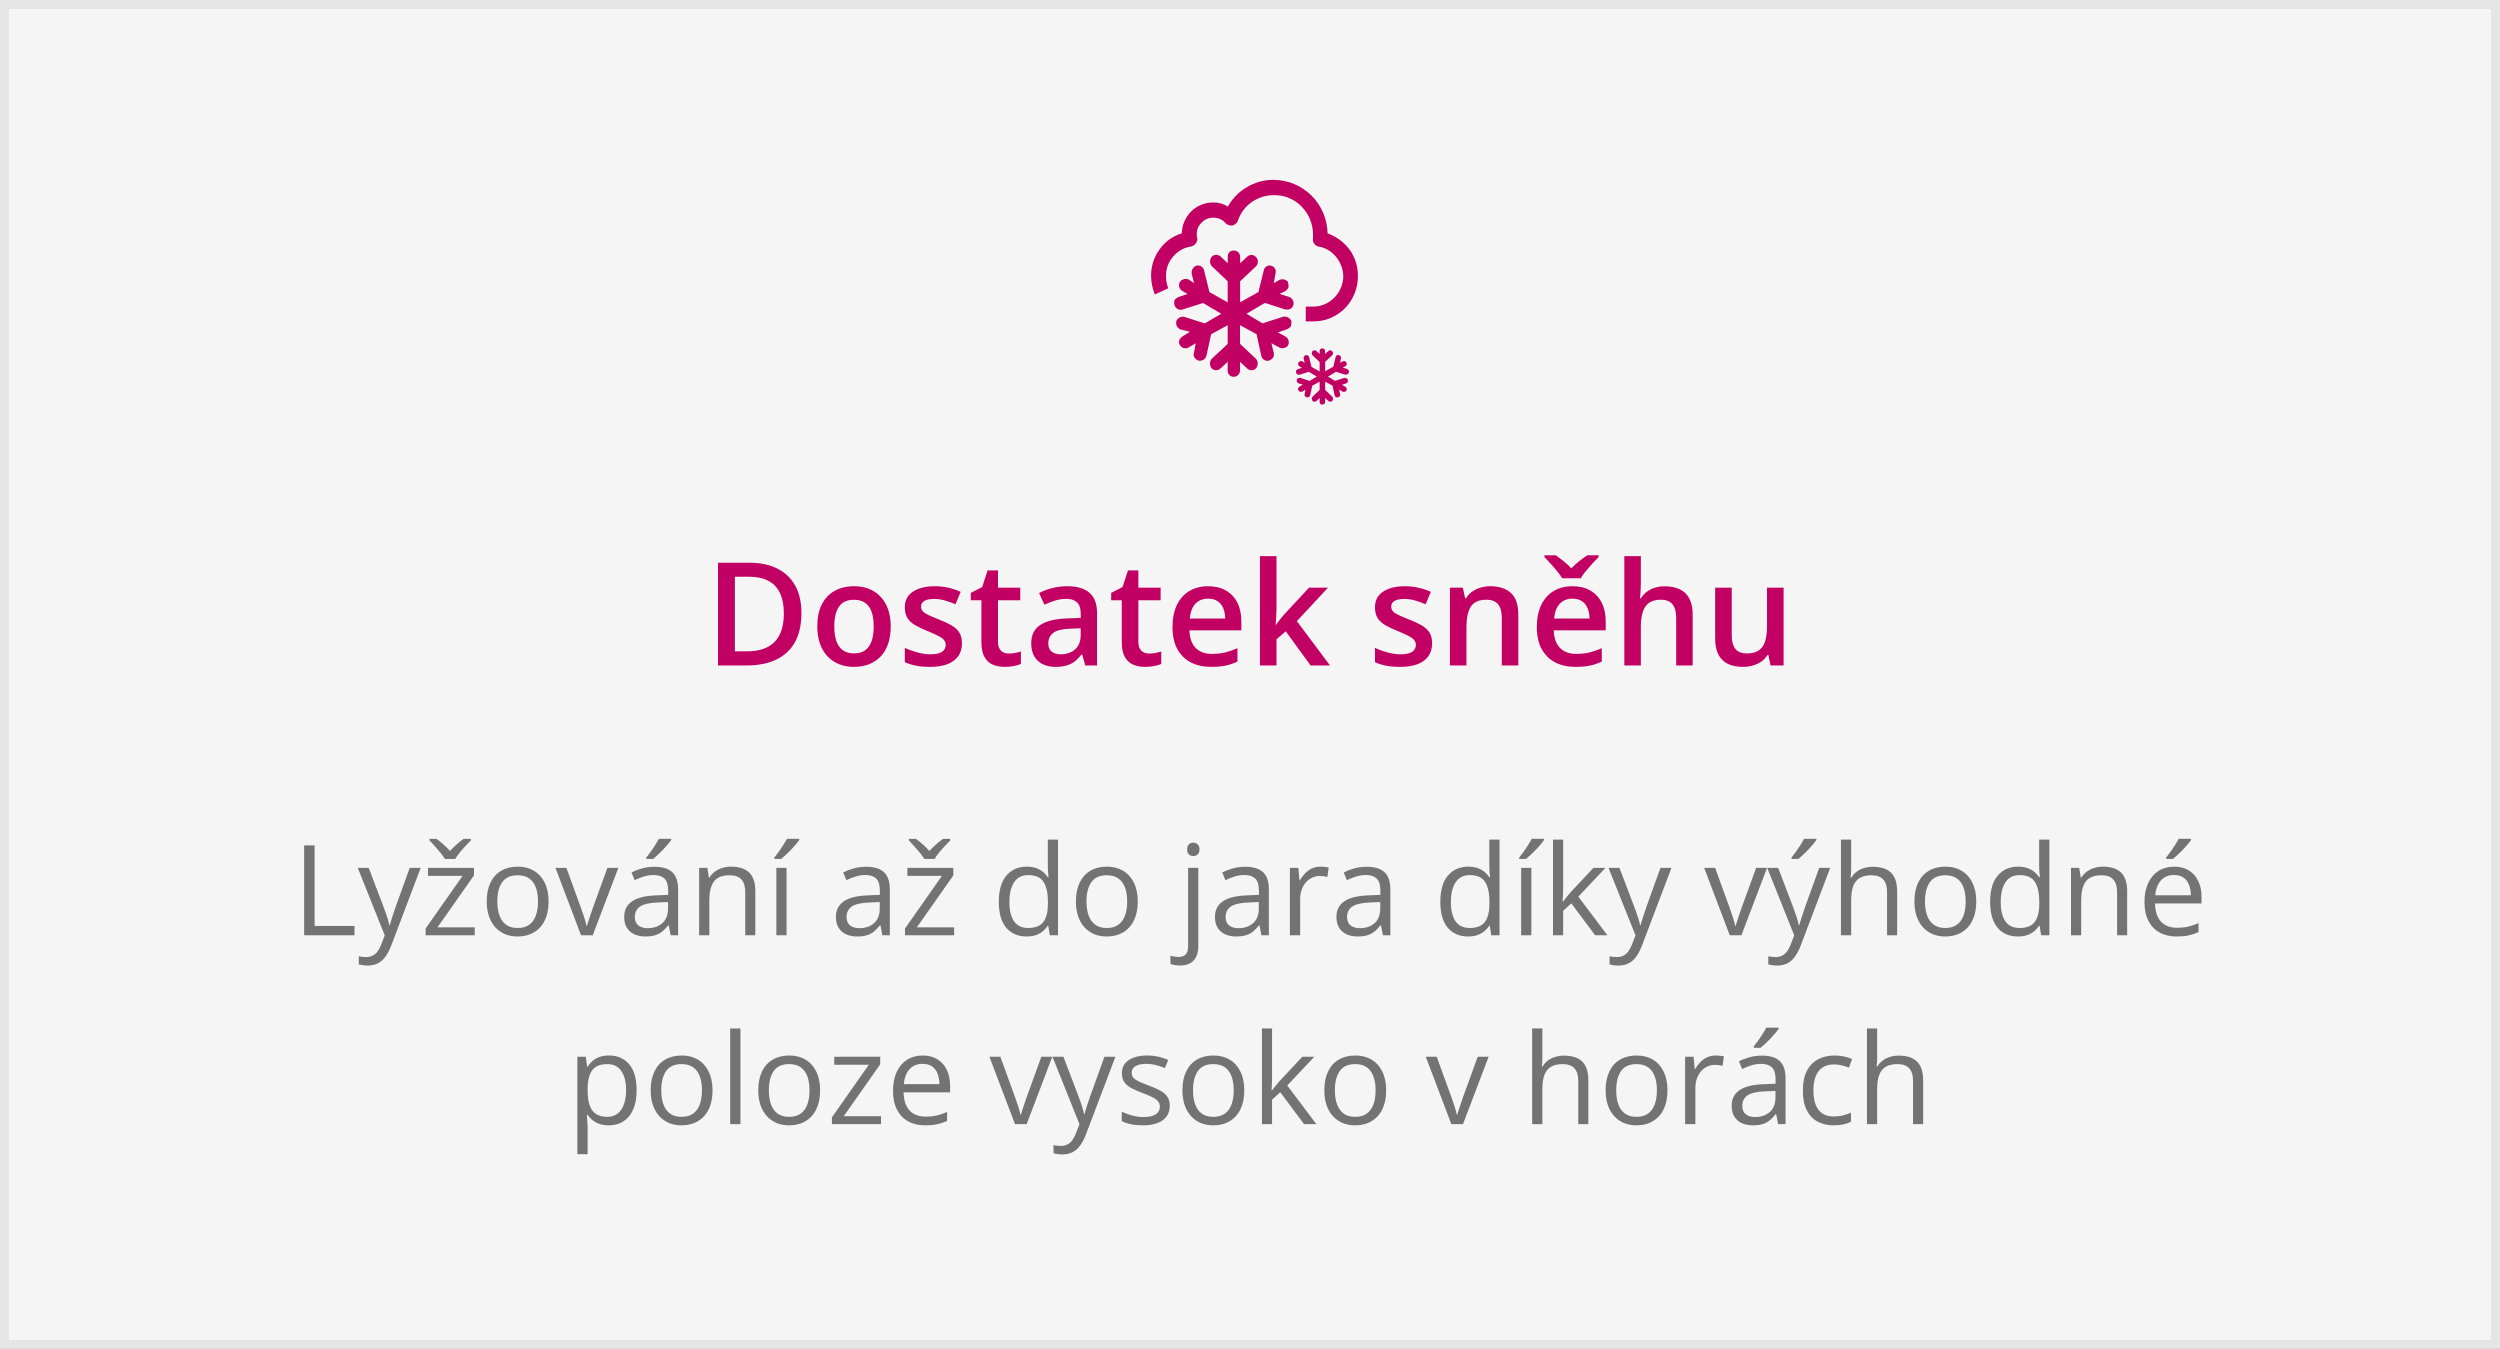
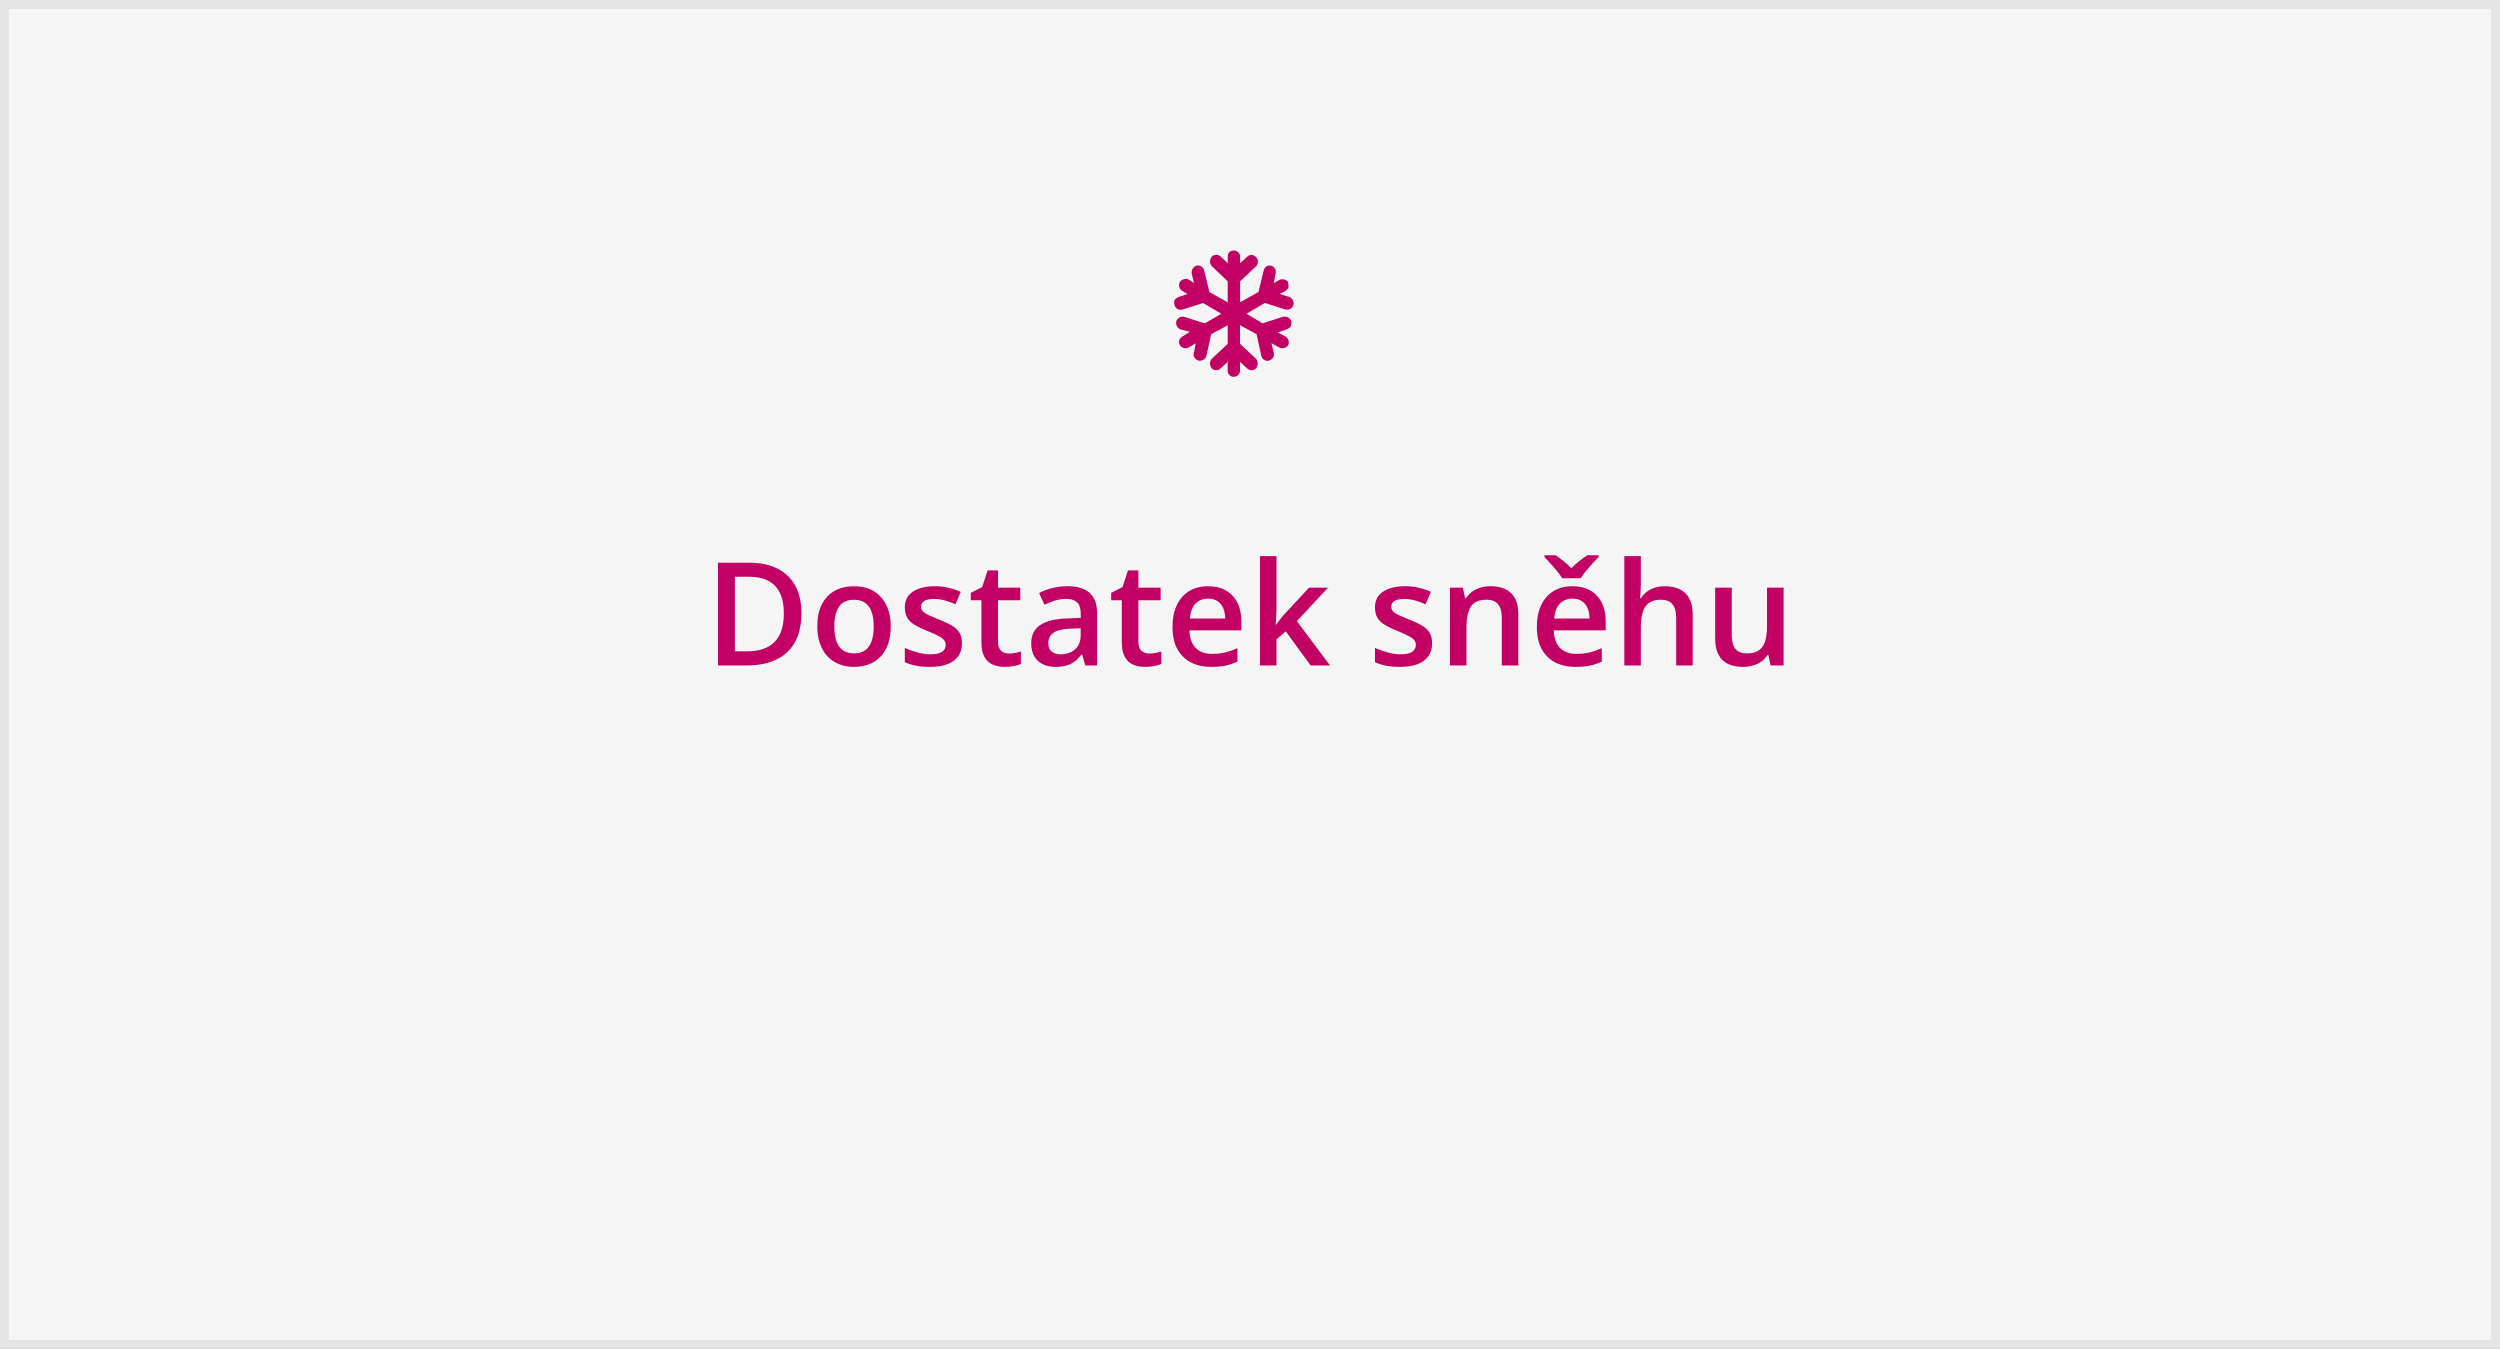
<svg xmlns="http://www.w3.org/2000/svg" width="278" height="150" viewBox="0 0 278 150" fill="none">
  <rect x="0" y="0" width="278" height="150" fill="#333333" stroke="none" />
  <rect x="0.5" y="0.5" width="277" height="149" fill="#F5F5F5" stroke="#E5E5E5" />
-   <path d="M33.822 104V94.006H34.984V102.961H39.421V104H33.822ZM39.783 96.508H41L42.654 100.855C42.75 101.111 42.839 101.357 42.921 101.594C43.003 101.826 43.076 102.049 43.14 102.264C43.203 102.478 43.254 102.685 43.29 102.886H43.338C43.402 102.658 43.493 102.359 43.611 101.99C43.73 101.617 43.857 101.236 43.994 100.849L45.56 96.508H46.783L43.523 105.101C43.349 105.561 43.147 105.962 42.914 106.304C42.686 106.646 42.408 106.908 42.08 107.09C41.752 107.277 41.355 107.37 40.891 107.37C40.676 107.37 40.487 107.356 40.323 107.329C40.159 107.306 40.018 107.279 39.899 107.247V106.338C40 106.361 40.12 106.381 40.262 106.399C40.408 106.418 40.558 106.427 40.713 106.427C40.995 106.427 41.239 106.372 41.444 106.263C41.654 106.158 41.834 106.003 41.984 105.798C42.135 105.593 42.265 105.349 42.374 105.066L42.784 104.014L39.783 96.508ZM52.792 104H47.33V103.248L51.438 97.397H47.59V96.508H52.703V97.349L48.649 103.118H52.792V104ZM49.47 95.517C49.351 95.307 49.19 95.077 48.984 94.826C48.779 94.576 48.565 94.329 48.342 94.088C48.123 93.842 47.929 93.63 47.761 93.452V93.281H48.54C48.786 93.45 49.039 93.653 49.299 93.89C49.563 94.122 49.809 94.366 50.037 94.621C50.283 94.366 50.536 94.122 50.796 93.89C51.056 93.653 51.309 93.45 51.555 93.281H52.361V93.452C52.184 93.63 51.981 93.842 51.753 94.088C51.525 94.329 51.309 94.576 51.103 94.826C50.898 95.077 50.739 95.307 50.625 95.517H49.47ZM61.002 100.24C61.002 100.855 60.922 101.405 60.763 101.888C60.603 102.371 60.373 102.779 60.072 103.111C59.772 103.444 59.407 103.699 58.978 103.877C58.555 104.05 58.074 104.137 57.536 104.137C57.035 104.137 56.575 104.05 56.155 103.877C55.741 103.699 55.38 103.444 55.075 103.111C54.774 102.779 54.54 102.371 54.371 101.888C54.207 101.405 54.125 100.855 54.125 100.24C54.125 99.42 54.264 98.723 54.542 98.148C54.82 97.57 55.217 97.13 55.731 96.829C56.251 96.524 56.868 96.371 57.584 96.371C58.268 96.371 58.865 96.524 59.375 96.829C59.89 97.134 60.289 97.576 60.571 98.155C60.858 98.73 61.002 99.424 61.002 100.24ZM55.301 100.24C55.301 100.842 55.38 101.364 55.54 101.806C55.7 102.248 55.946 102.59 56.278 102.831C56.611 103.073 57.039 103.193 57.563 103.193C58.083 103.193 58.509 103.073 58.842 102.831C59.179 102.59 59.427 102.248 59.587 101.806C59.746 101.364 59.826 100.842 59.826 100.24C59.826 99.643 59.746 99.128 59.587 98.695C59.427 98.258 59.181 97.921 58.849 97.684C58.516 97.447 58.085 97.328 57.557 97.328C56.777 97.328 56.205 97.586 55.841 98.101C55.481 98.616 55.301 99.329 55.301 100.24ZM64.611 104L61.768 96.508H62.984L64.632 101.04C64.746 101.35 64.862 101.692 64.981 102.065C65.099 102.439 65.181 102.74 65.227 102.968H65.274C65.329 102.74 65.42 102.439 65.548 102.065C65.675 101.687 65.792 101.345 65.897 101.04L67.544 96.508H68.761L65.91 104H64.611ZM72.767 96.385C73.66 96.385 74.323 96.585 74.756 96.986C75.189 97.387 75.405 98.028 75.405 98.907V104H74.578L74.359 102.893H74.305C74.095 103.166 73.876 103.396 73.648 103.583C73.421 103.765 73.156 103.904 72.856 104C72.559 104.091 72.195 104.137 71.762 104.137C71.306 104.137 70.9 104.057 70.545 103.897C70.194 103.738 69.916 103.496 69.711 103.173C69.51 102.849 69.41 102.439 69.41 101.942C69.41 101.195 69.706 100.621 70.299 100.22C70.891 99.819 71.794 99.6 73.006 99.564L74.298 99.509V99.051C74.298 98.404 74.159 97.95 73.881 97.69C73.603 97.431 73.211 97.301 72.705 97.301C72.313 97.301 71.939 97.358 71.584 97.472C71.228 97.586 70.891 97.72 70.572 97.875L70.224 97.014C70.561 96.841 70.948 96.692 71.386 96.569C71.823 96.446 72.284 96.385 72.767 96.385ZM74.284 100.309L73.143 100.356C72.208 100.393 71.55 100.546 71.167 100.814C70.784 101.083 70.593 101.464 70.593 101.956C70.593 102.384 70.723 102.701 70.982 102.906C71.242 103.111 71.586 103.214 72.015 103.214C72.68 103.214 73.225 103.029 73.648 102.66C74.072 102.291 74.284 101.737 74.284 100.999V100.309ZM74.64 93.274V93.411C74.549 93.543 74.423 93.703 74.264 93.89C74.109 94.072 73.936 94.266 73.744 94.471C73.553 94.671 73.359 94.863 73.163 95.045C72.972 95.227 72.794 95.384 72.63 95.517H71.871V95.353C72.017 95.179 72.176 94.972 72.35 94.731C72.523 94.484 72.691 94.234 72.856 93.978C73.019 93.719 73.156 93.484 73.266 93.274H74.64ZM81.291 96.371C82.18 96.371 82.852 96.59 83.308 97.027C83.763 97.46 83.991 98.158 83.991 99.119V104H82.87V99.194C82.87 98.57 82.727 98.103 82.439 97.793C82.157 97.483 81.722 97.328 81.134 97.328C80.304 97.328 79.721 97.563 79.384 98.032C79.046 98.502 78.878 99.183 78.878 100.076V104H77.743V96.508H78.659L78.83 97.588H78.892C79.051 97.324 79.254 97.103 79.5 96.925C79.746 96.743 80.022 96.606 80.327 96.515C80.632 96.419 80.954 96.371 81.291 96.371ZM87.464 104H86.329V96.508H87.464V104ZM88.879 93.274V93.411C88.788 93.543 88.662 93.703 88.503 93.89C88.348 94.072 88.175 94.266 87.983 94.471C87.792 94.671 87.598 94.863 87.402 95.045C87.211 95.227 87.033 95.384 86.869 95.517H86.11V95.353C86.256 95.179 86.416 94.972 86.589 94.731C86.762 94.484 86.931 94.234 87.095 93.978C87.259 93.719 87.395 93.484 87.505 93.274H88.879ZM96.31 96.385C97.203 96.385 97.866 96.585 98.299 96.986C98.732 97.387 98.948 98.028 98.948 98.907V104H98.121L97.902 102.893H97.848C97.638 103.166 97.419 103.396 97.191 103.583C96.963 103.765 96.699 103.904 96.398 104C96.102 104.091 95.738 104.137 95.305 104.137C94.849 104.137 94.443 104.057 94.088 103.897C93.737 103.738 93.459 103.496 93.254 103.173C93.053 102.849 92.953 102.439 92.953 101.942C92.953 101.195 93.249 100.621 93.842 100.22C94.434 99.819 95.337 99.6 96.549 99.564L97.841 99.509V99.051C97.841 98.404 97.702 97.95 97.424 97.69C97.146 97.431 96.754 97.301 96.248 97.301C95.856 97.301 95.482 97.358 95.127 97.472C94.772 97.586 94.434 97.72 94.115 97.875L93.767 97.014C94.104 96.841 94.491 96.692 94.929 96.569C95.366 96.446 95.826 96.385 96.31 96.385ZM97.827 100.309L96.686 100.356C95.751 100.393 95.093 100.546 94.71 100.814C94.327 101.083 94.136 101.464 94.136 101.956C94.136 102.384 94.266 102.701 94.525 102.906C94.785 103.111 95.129 103.214 95.558 103.214C96.223 103.214 96.768 103.029 97.191 102.66C97.615 102.291 97.827 101.737 97.827 100.999V100.309ZM106.099 104H100.637V103.248L104.745 97.397H100.896V96.508H106.01V97.349L101.956 103.118H106.099V104ZM102.776 95.517C102.658 95.307 102.496 95.077 102.291 94.826C102.086 94.576 101.872 94.329 101.648 94.088C101.43 93.842 101.236 93.63 101.067 93.452V93.281H101.847C102.093 93.45 102.346 93.653 102.605 93.89C102.87 94.122 103.116 94.366 103.344 94.621C103.59 94.366 103.843 94.122 104.103 93.89C104.362 93.653 104.615 93.45 104.861 93.281H105.668V93.452C105.49 93.63 105.287 93.842 105.06 94.088C104.832 94.329 104.615 94.576 104.41 94.826C104.205 95.077 104.046 95.307 103.932 95.517H102.776ZM114.151 104.137C113.203 104.137 112.451 103.813 111.896 103.166C111.344 102.519 111.068 101.557 111.068 100.281C111.068 98.992 111.351 98.019 111.916 97.362C112.481 96.701 113.233 96.371 114.172 96.371C114.568 96.371 114.915 96.424 115.211 96.528C115.507 96.633 115.762 96.774 115.977 96.952C116.191 97.125 116.371 97.324 116.517 97.547H116.599C116.58 97.406 116.562 97.212 116.544 96.966C116.526 96.72 116.517 96.519 116.517 96.364V93.363H117.651V104H116.735L116.564 102.934H116.517C116.375 103.157 116.195 103.36 115.977 103.542C115.762 103.724 115.505 103.87 115.204 103.979C114.908 104.084 114.557 104.137 114.151 104.137ZM114.329 103.193C115.131 103.193 115.699 102.965 116.031 102.51C116.364 102.054 116.53 101.377 116.53 100.479V100.274C116.53 99.322 116.371 98.591 116.052 98.08C115.737 97.57 115.163 97.314 114.329 97.314C113.632 97.314 113.11 97.583 112.764 98.121C112.417 98.654 112.244 99.383 112.244 100.309C112.244 101.229 112.415 101.94 112.757 102.441C113.103 102.943 113.627 103.193 114.329 103.193ZM126.518 100.24C126.518 100.855 126.438 101.405 126.278 101.888C126.119 102.371 125.889 102.779 125.588 103.111C125.287 103.444 124.923 103.699 124.494 103.877C124.07 104.05 123.59 104.137 123.052 104.137C122.55 104.137 122.09 104.05 121.671 103.877C121.256 103.699 120.896 103.444 120.591 103.111C120.29 102.779 120.055 102.371 119.887 101.888C119.723 101.405 119.641 100.855 119.641 100.24C119.641 99.42 119.78 98.723 120.058 98.148C120.336 97.57 120.732 97.13 121.247 96.829C121.767 96.524 122.384 96.371 123.1 96.371C123.783 96.371 124.38 96.524 124.891 96.829C125.406 97.134 125.804 97.576 126.087 98.155C126.374 98.73 126.518 99.424 126.518 100.24ZM120.816 100.24C120.816 100.842 120.896 101.364 121.056 101.806C121.215 102.248 121.461 102.59 121.794 102.831C122.127 103.073 122.555 103.193 123.079 103.193C123.599 103.193 124.025 103.073 124.357 102.831C124.695 102.59 124.943 102.248 125.103 101.806C125.262 101.364 125.342 100.842 125.342 100.24C125.342 99.643 125.262 99.128 125.103 98.695C124.943 98.258 124.697 97.921 124.364 97.684C124.032 97.447 123.601 97.328 123.072 97.328C122.293 97.328 121.721 97.586 121.356 98.101C120.996 98.616 120.816 99.329 120.816 100.24ZM131.214 107.363C130.981 107.363 130.779 107.345 130.605 107.309C130.432 107.277 130.282 107.238 130.154 107.192V106.27C130.296 106.315 130.439 106.349 130.585 106.372C130.731 106.399 130.895 106.413 131.077 106.413C131.387 106.413 131.638 106.326 131.829 106.153C132.021 105.98 132.116 105.666 132.116 105.21V96.508H133.251V105.183C133.251 105.638 133.178 106.028 133.032 106.352C132.886 106.68 132.663 106.93 132.362 107.104C132.062 107.277 131.679 107.363 131.214 107.363ZM132.014 94.45C132.014 94.195 132.077 94.008 132.205 93.89C132.337 93.767 132.501 93.705 132.697 93.705C132.884 93.705 133.044 93.767 133.176 93.89C133.312 94.008 133.381 94.195 133.381 94.45C133.381 94.701 133.312 94.888 133.176 95.011C133.044 95.134 132.884 95.195 132.697 95.195C132.501 95.195 132.337 95.134 132.205 95.011C132.077 94.888 132.014 94.701 132.014 94.45ZM138.46 96.385C139.353 96.385 140.016 96.585 140.449 96.986C140.882 97.387 141.099 98.028 141.099 98.907V104H140.271L140.053 102.893H139.998C139.788 103.166 139.57 103.396 139.342 103.583C139.114 103.765 138.85 103.904 138.549 104C138.253 104.091 137.888 104.137 137.455 104.137C136.999 104.137 136.594 104.057 136.238 103.897C135.887 103.738 135.609 103.496 135.404 103.173C135.204 102.849 135.104 102.439 135.104 101.942C135.104 101.195 135.4 100.621 135.992 100.22C136.585 99.819 137.487 99.6 138.699 99.564L139.991 99.509V99.051C139.991 98.404 139.852 97.95 139.574 97.69C139.296 97.431 138.904 97.301 138.398 97.301C138.007 97.301 137.633 97.358 137.277 97.472C136.922 97.586 136.585 97.72 136.266 97.875L135.917 97.014C136.254 96.841 136.642 96.692 137.079 96.569C137.517 96.446 137.977 96.385 138.46 96.385ZM139.978 100.309L138.836 100.356C137.902 100.393 137.243 100.546 136.86 100.814C136.478 101.083 136.286 101.464 136.286 101.956C136.286 102.384 136.416 102.701 136.676 102.906C136.936 103.111 137.28 103.214 137.708 103.214C138.373 103.214 138.918 103.029 139.342 102.66C139.766 102.291 139.978 101.737 139.978 100.999V100.309ZM146.841 96.371C146.991 96.371 147.148 96.38 147.312 96.398C147.477 96.412 147.622 96.433 147.75 96.46L147.606 97.513C147.483 97.481 147.347 97.456 147.196 97.438C147.046 97.419 146.905 97.41 146.772 97.41C146.472 97.41 146.187 97.472 145.918 97.595C145.654 97.713 145.421 97.886 145.221 98.114C145.02 98.338 144.863 98.609 144.749 98.928C144.635 99.242 144.578 99.593 144.578 99.981V104H143.437V96.508H144.38L144.503 97.889H144.551C144.706 97.611 144.893 97.358 145.111 97.13C145.33 96.897 145.583 96.713 145.87 96.576C146.162 96.439 146.485 96.371 146.841 96.371ZM151.968 96.385C152.861 96.385 153.524 96.585 153.957 96.986C154.39 97.387 154.606 98.028 154.606 98.907V104H153.779L153.561 102.893H153.506C153.296 103.166 153.077 103.396 152.85 103.583C152.622 103.765 152.357 103.904 152.057 104C151.76 104.091 151.396 104.137 150.963 104.137C150.507 104.137 150.102 104.057 149.746 103.897C149.395 103.738 149.117 103.496 148.912 103.173C148.712 102.849 148.611 102.439 148.611 101.942C148.611 101.195 148.908 100.621 149.5 100.22C150.092 99.819 150.995 99.6 152.207 99.564L153.499 99.509V99.051C153.499 98.404 153.36 97.95 153.082 97.69C152.804 97.431 152.412 97.301 151.906 97.301C151.514 97.301 151.141 97.358 150.785 97.472C150.43 97.586 150.092 97.72 149.773 97.875L149.425 97.014C149.762 96.841 150.149 96.692 150.587 96.569C151.024 96.446 151.485 96.385 151.968 96.385ZM153.485 100.309L152.344 100.356C151.41 100.393 150.751 100.546 150.368 100.814C149.985 101.083 149.794 101.464 149.794 101.956C149.794 102.384 149.924 102.701 150.184 102.906C150.443 103.111 150.787 103.214 151.216 103.214C151.881 103.214 152.426 103.029 152.85 102.66C153.273 102.291 153.485 101.737 153.485 100.999V100.309ZM163.247 104.137C162.299 104.137 161.547 103.813 160.991 103.166C160.44 102.519 160.164 101.557 160.164 100.281C160.164 98.992 160.447 98.019 161.012 97.362C161.577 96.701 162.329 96.371 163.268 96.371C163.664 96.371 164.01 96.424 164.307 96.528C164.603 96.633 164.858 96.774 165.072 96.952C165.286 97.125 165.466 97.324 165.612 97.547H165.694C165.676 97.406 165.658 97.212 165.64 96.966C165.621 96.72 165.612 96.519 165.612 96.364V93.363H166.747V104H165.831L165.66 102.934H165.612C165.471 103.157 165.291 103.36 165.072 103.542C164.858 103.724 164.601 103.87 164.3 103.979C164.004 104.084 163.653 104.137 163.247 104.137ZM163.425 103.193C164.227 103.193 164.794 102.965 165.127 102.51C165.46 102.054 165.626 101.377 165.626 100.479V100.274C165.626 99.322 165.466 98.591 165.147 98.08C164.833 97.57 164.259 97.314 163.425 97.314C162.728 97.314 162.206 97.583 161.859 98.121C161.513 98.654 161.34 99.383 161.34 100.309C161.34 101.229 161.511 101.94 161.853 102.441C162.199 102.943 162.723 103.193 163.425 103.193ZM170.288 104H169.153V96.508H170.288V104ZM171.703 93.274V93.411C171.612 93.543 171.487 93.703 171.327 93.89C171.172 94.072 170.999 94.266 170.808 94.471C170.616 94.671 170.423 94.863 170.227 95.045C170.035 95.227 169.857 95.384 169.693 95.517H168.935V95.353C169.08 95.179 169.24 94.972 169.413 94.731C169.586 94.484 169.755 94.234 169.919 93.978C170.083 93.719 170.22 93.484 170.329 93.274H171.703ZM173.822 93.363V98.887C173.822 99.069 173.815 99.292 173.802 99.557C173.788 99.816 173.777 100.047 173.768 100.247H173.815C173.911 100.129 174.05 99.953 174.232 99.721C174.419 99.488 174.576 99.301 174.704 99.16L177.192 96.508H178.525L175.511 99.707L178.744 104H177.377L174.731 100.452L173.822 101.286V104H172.694V93.363H173.822ZM178.867 96.508H180.084L181.738 100.855C181.834 101.111 181.923 101.357 182.005 101.594C182.087 101.826 182.16 102.049 182.224 102.264C182.287 102.478 182.338 102.685 182.374 102.886H182.422C182.486 102.658 182.577 102.359 182.695 101.99C182.814 101.617 182.941 101.236 183.078 100.849L184.644 96.508H185.867L182.606 105.101C182.433 105.561 182.23 105.962 181.998 106.304C181.77 106.646 181.492 106.908 181.164 107.09C180.836 107.277 180.439 107.37 179.975 107.37C179.76 107.37 179.571 107.356 179.407 107.329C179.243 107.306 179.102 107.279 178.983 107.247V106.338C179.084 106.361 179.204 106.381 179.346 106.399C179.492 106.418 179.642 106.427 179.797 106.427C180.079 106.427 180.323 106.372 180.528 106.263C180.738 106.158 180.918 106.003 181.068 105.798C181.219 105.593 181.349 105.349 181.458 105.066L181.868 104.014L178.867 96.508ZM192.348 104L189.504 96.508H190.721L192.368 101.04C192.482 101.35 192.598 101.692 192.717 102.065C192.835 102.439 192.917 102.74 192.963 102.968H193.011C193.065 102.74 193.157 102.439 193.284 102.065C193.412 101.687 193.528 101.345 193.633 101.04L195.28 96.508H196.497L193.646 104H192.348ZM196.518 96.508H197.734L199.389 100.855C199.484 101.111 199.573 101.357 199.655 101.594C199.737 101.826 199.81 102.049 199.874 102.264C199.938 102.478 199.988 102.685 200.024 102.886H200.072C200.136 102.658 200.227 102.359 200.346 101.99C200.464 101.617 200.592 101.236 200.729 100.849L202.294 96.508H203.518L200.257 105.101C200.084 105.561 199.881 105.962 199.648 106.304C199.421 106.646 199.143 106.908 198.814 107.09C198.486 107.277 198.09 107.37 197.625 107.37C197.411 107.37 197.222 107.356 197.058 107.329C196.894 107.306 196.752 107.279 196.634 107.247V106.338C196.734 106.361 196.855 106.381 196.996 106.399C197.142 106.418 197.292 106.427 197.447 106.427C197.73 106.427 197.974 106.372 198.179 106.263C198.388 106.158 198.568 106.003 198.719 105.798C198.869 105.593 198.999 105.349 199.108 105.066L199.519 104.014L196.518 96.508ZM201.986 93.274V93.411C201.895 93.543 201.77 93.703 201.61 93.89C201.455 94.072 201.282 94.266 201.091 94.471C200.899 94.671 200.706 94.863 200.51 95.045C200.318 95.227 200.141 95.384 199.977 95.517H199.218V95.353C199.364 95.179 199.523 94.972 199.696 94.731C199.869 94.484 200.038 94.234 200.202 93.978C200.366 93.719 200.503 93.484 200.612 93.274H201.986ZM205.849 93.363V96.542C205.849 96.724 205.844 96.909 205.835 97.096C205.826 97.278 205.81 97.447 205.787 97.602H205.862C206.017 97.337 206.213 97.116 206.45 96.939C206.692 96.756 206.965 96.62 207.271 96.528C207.576 96.433 207.899 96.385 208.241 96.385C208.843 96.385 209.344 96.481 209.745 96.672C210.151 96.863 210.454 97.159 210.654 97.561C210.859 97.962 210.962 98.481 210.962 99.119V104H209.841V99.194C209.841 98.57 209.697 98.103 209.41 97.793C209.128 97.483 208.692 97.328 208.104 97.328C207.549 97.328 207.104 97.435 206.771 97.649C206.443 97.859 206.206 98.169 206.061 98.579C205.919 98.989 205.849 99.491 205.849 100.083V104H204.714V93.363H205.849ZM219.76 100.24C219.76 100.855 219.68 101.405 219.521 101.888C219.361 102.371 219.131 102.779 218.83 103.111C218.529 103.444 218.165 103.699 217.736 103.877C217.312 104.05 216.832 104.137 216.294 104.137C215.793 104.137 215.332 104.05 214.913 103.877C214.498 103.699 214.138 103.444 213.833 103.111C213.532 102.779 213.298 102.371 213.129 101.888C212.965 101.405 212.883 100.855 212.883 100.24C212.883 99.42 213.022 98.723 213.3 98.148C213.578 97.57 213.974 97.13 214.489 96.829C215.009 96.524 215.626 96.371 216.342 96.371C217.025 96.371 217.622 96.524 218.133 96.829C218.648 97.134 219.047 97.576 219.329 98.155C219.616 98.73 219.76 99.424 219.76 100.24ZM214.059 100.24C214.059 100.842 214.138 101.364 214.298 101.806C214.457 102.248 214.703 102.59 215.036 102.831C215.369 103.073 215.797 103.193 216.321 103.193C216.841 103.193 217.267 103.073 217.6 102.831C217.937 102.59 218.185 102.248 218.345 101.806C218.504 101.364 218.584 100.842 218.584 100.24C218.584 99.643 218.504 99.128 218.345 98.695C218.185 98.258 217.939 97.921 217.606 97.684C217.274 97.447 216.843 97.328 216.314 97.328C215.535 97.328 214.963 97.586 214.599 98.101C214.239 98.616 214.059 99.329 214.059 100.24ZM224.388 104.137C223.44 104.137 222.688 103.813 222.132 103.166C221.58 102.519 221.305 101.557 221.305 100.281C221.305 98.992 221.587 98.019 222.152 97.362C222.717 96.701 223.469 96.371 224.408 96.371C224.805 96.371 225.151 96.424 225.447 96.528C225.743 96.633 225.999 96.774 226.213 96.952C226.427 97.125 226.607 97.324 226.753 97.547H226.835C226.817 97.406 226.799 97.212 226.78 96.966C226.762 96.72 226.753 96.519 226.753 96.364V93.363H227.888V104H226.972L226.801 102.934H226.753C226.612 103.157 226.432 103.36 226.213 103.542C225.999 103.724 225.741 103.87 225.44 103.979C225.144 104.084 224.793 104.137 224.388 104.137ZM224.565 103.193C225.368 103.193 225.935 102.965 226.268 102.51C226.6 102.054 226.767 101.377 226.767 100.479V100.274C226.767 99.322 226.607 98.591 226.288 98.08C225.974 97.57 225.399 97.314 224.565 97.314C223.868 97.314 223.346 97.583 223 98.121C222.654 98.654 222.48 99.383 222.48 100.309C222.48 101.229 222.651 101.94 222.993 102.441C223.34 102.943 223.864 103.193 224.565 103.193ZM233.842 96.371C234.73 96.371 235.403 96.59 235.858 97.027C236.314 97.46 236.542 98.158 236.542 99.119V104H235.421V99.194C235.421 98.57 235.277 98.103 234.99 97.793C234.708 97.483 234.272 97.328 233.685 97.328C232.855 97.328 232.272 97.563 231.935 98.032C231.597 98.502 231.429 99.183 231.429 100.076V104H230.294V96.508H231.21L231.381 97.588H231.442C231.602 97.324 231.805 97.103 232.051 96.925C232.297 96.743 232.573 96.606 232.878 96.515C233.183 96.419 233.505 96.371 233.842 96.371ZM241.765 96.371C242.403 96.371 242.95 96.512 243.405 96.795C243.861 97.078 244.21 97.474 244.451 97.984C244.693 98.49 244.813 99.083 244.813 99.762V100.466H239.639C239.652 101.345 239.871 102.015 240.295 102.476C240.719 102.936 241.316 103.166 242.086 103.166C242.56 103.166 242.979 103.123 243.344 103.036C243.708 102.95 244.087 102.822 244.479 102.653V103.651C244.1 103.82 243.724 103.943 243.351 104.021C242.981 104.098 242.544 104.137 242.038 104.137C241.318 104.137 240.689 103.991 240.151 103.699C239.618 103.403 239.203 102.97 238.907 102.4C238.611 101.831 238.463 101.133 238.463 100.309C238.463 99.502 238.597 98.805 238.866 98.217C239.14 97.624 239.522 97.169 240.015 96.85C240.511 96.531 241.095 96.371 241.765 96.371ZM241.751 97.301C241.145 97.301 240.662 97.499 240.302 97.895C239.942 98.292 239.728 98.846 239.659 99.557H243.624C243.619 99.11 243.549 98.718 243.412 98.381C243.28 98.039 243.077 97.775 242.804 97.588C242.53 97.397 242.179 97.301 241.751 97.301ZM243.645 93.274V93.411C243.553 93.543 243.428 93.703 243.269 93.89C243.114 94.072 242.94 94.266 242.749 94.471C242.558 94.671 242.364 94.863 242.168 95.045C241.977 95.227 241.799 95.384 241.635 95.517H240.876V95.353C241.022 95.179 241.181 94.972 241.354 94.731C241.528 94.484 241.696 94.234 241.86 93.978C242.024 93.719 242.161 93.484 242.271 93.274H243.645ZM67.722 117.371C68.656 117.371 69.401 117.692 69.957 118.335C70.513 118.978 70.791 119.944 70.791 121.233C70.791 122.086 70.663 122.801 70.408 123.38C70.153 123.959 69.793 124.396 69.328 124.692C68.868 124.989 68.323 125.137 67.694 125.137C67.298 125.137 66.949 125.084 66.648 124.979C66.348 124.875 66.09 124.733 65.876 124.556C65.662 124.378 65.484 124.184 65.343 123.975H65.261C65.274 124.152 65.29 124.367 65.309 124.617C65.331 124.868 65.343 125.087 65.343 125.273V128.35H64.201V117.508H65.138L65.288 118.615H65.343C65.489 118.387 65.666 118.18 65.876 117.993C66.086 117.802 66.341 117.651 66.642 117.542C66.947 117.428 67.307 117.371 67.722 117.371ZM67.523 118.328C67.004 118.328 66.585 118.428 66.266 118.629C65.951 118.829 65.721 119.13 65.575 119.531C65.429 119.928 65.352 120.427 65.343 121.028V121.247C65.343 121.881 65.411 122.416 65.548 122.854C65.689 123.291 65.919 123.624 66.238 123.852C66.562 124.079 66.995 124.193 67.537 124.193C68.002 124.193 68.389 124.068 68.699 123.817C69.009 123.567 69.239 123.218 69.39 122.771C69.545 122.32 69.622 121.803 69.622 121.22C69.622 120.336 69.449 119.634 69.103 119.114C68.761 118.59 68.234 118.328 67.523 118.328ZM79.233 121.24C79.233 121.855 79.154 122.405 78.994 122.888C78.835 123.371 78.605 123.779 78.304 124.111C78.003 124.444 77.638 124.699 77.21 124.877C76.786 125.05 76.305 125.137 75.768 125.137C75.266 125.137 74.806 125.05 74.387 124.877C73.972 124.699 73.612 124.444 73.307 124.111C73.006 123.779 72.771 123.371 72.603 122.888C72.439 122.405 72.356 121.855 72.356 121.24C72.356 120.42 72.495 119.723 72.773 119.148C73.051 118.57 73.448 118.13 73.963 117.829C74.482 117.524 75.1 117.371 75.815 117.371C76.499 117.371 77.096 117.524 77.606 117.829C78.121 118.134 78.52 118.576 78.803 119.155C79.09 119.729 79.233 120.424 79.233 121.24ZM73.532 121.24C73.532 121.842 73.612 122.364 73.772 122.806C73.931 123.248 74.177 123.59 74.51 123.831C74.842 124.073 75.271 124.193 75.795 124.193C76.314 124.193 76.741 124.073 77.073 123.831C77.41 123.59 77.659 123.248 77.818 122.806C77.978 122.364 78.058 121.842 78.058 121.24C78.058 120.643 77.978 120.128 77.818 119.695C77.659 119.258 77.413 118.921 77.08 118.684C76.747 118.447 76.317 118.328 75.788 118.328C75.009 118.328 74.437 118.586 74.072 119.101C73.712 119.616 73.532 120.329 73.532 121.24ZM82.337 125H81.195V114.363H82.337V125ZM91.196 121.24C91.196 121.855 91.117 122.405 90.957 122.888C90.797 123.371 90.567 123.779 90.267 124.111C89.966 124.444 89.601 124.699 89.173 124.877C88.749 125.05 88.268 125.137 87.731 125.137C87.229 125.137 86.769 125.05 86.35 124.877C85.935 124.699 85.575 124.444 85.269 124.111C84.969 123.779 84.734 123.371 84.565 122.888C84.401 122.405 84.319 121.855 84.319 121.24C84.319 120.42 84.458 119.723 84.736 119.148C85.014 118.57 85.411 118.13 85.926 117.829C86.445 117.524 87.063 117.371 87.778 117.371C88.462 117.371 89.059 117.524 89.569 117.829C90.084 118.134 90.483 118.576 90.766 119.155C91.053 119.729 91.196 120.424 91.196 121.24ZM85.495 121.24C85.495 121.842 85.575 122.364 85.734 122.806C85.894 123.248 86.14 123.59 86.473 123.831C86.805 124.073 87.234 124.193 87.758 124.193C88.277 124.193 88.704 124.073 89.036 123.831C89.373 123.59 89.622 123.248 89.781 122.806C89.941 122.364 90.02 121.842 90.02 121.24C90.02 120.643 89.941 120.128 89.781 119.695C89.622 119.258 89.376 118.921 89.043 118.684C88.71 118.447 88.28 118.328 87.751 118.328C86.972 118.328 86.4 118.586 86.035 119.101C85.675 119.616 85.495 120.329 85.495 121.24ZM97.971 125H92.509V124.248L96.617 118.396H92.769V117.508H97.882V118.349L93.828 124.118H97.971V125ZM102.605 117.371C103.243 117.371 103.79 117.512 104.246 117.795C104.702 118.077 105.05 118.474 105.292 118.984C105.534 119.49 105.654 120.083 105.654 120.762V121.466H100.479C100.493 122.345 100.712 123.015 101.136 123.476C101.56 123.936 102.157 124.166 102.927 124.166C103.401 124.166 103.82 124.123 104.185 124.036C104.549 123.95 104.927 123.822 105.319 123.653V124.651C104.941 124.82 104.565 124.943 104.191 125.021C103.822 125.098 103.385 125.137 102.879 125.137C102.159 125.137 101.53 124.991 100.992 124.699C100.459 124.403 100.044 123.97 99.748 123.4C99.452 122.831 99.304 122.133 99.304 121.309C99.304 120.502 99.438 119.805 99.707 119.217C99.981 118.624 100.363 118.169 100.855 117.85C101.352 117.531 101.936 117.371 102.605 117.371ZM102.592 118.301C101.986 118.301 101.503 118.499 101.143 118.896C100.783 119.292 100.568 119.846 100.5 120.557H104.465C104.46 120.11 104.39 119.718 104.253 119.381C104.121 119.039 103.918 118.775 103.645 118.588C103.371 118.396 103.02 118.301 102.592 118.301ZM112.866 125L110.022 117.508H111.239L112.887 122.04C113.001 122.35 113.117 122.692 113.235 123.065C113.354 123.439 113.436 123.74 113.481 123.968H113.529C113.584 123.74 113.675 123.439 113.803 123.065C113.93 122.687 114.047 122.345 114.151 122.04L115.799 117.508H117.016L114.165 125H112.866ZM117.036 117.508H118.253L119.907 121.855C120.003 122.111 120.092 122.357 120.174 122.594C120.256 122.826 120.329 123.049 120.393 123.264C120.456 123.478 120.507 123.685 120.543 123.886H120.591C120.655 123.658 120.746 123.359 120.864 122.99C120.983 122.617 121.11 122.236 121.247 121.849L122.812 117.508H124.036L120.775 126.101C120.602 126.561 120.399 126.962 120.167 127.304C119.939 127.646 119.661 127.908 119.333 128.09C119.005 128.277 118.608 128.37 118.144 128.37C117.929 128.37 117.74 128.356 117.576 128.329C117.412 128.306 117.271 128.279 117.152 128.247V127.338C117.253 127.361 117.373 127.381 117.515 127.399C117.66 127.418 117.811 127.427 117.966 127.427C118.248 127.427 118.492 127.372 118.697 127.263C118.907 127.158 119.087 127.003 119.237 126.798C119.388 126.593 119.518 126.349 119.627 126.066L120.037 125.014L117.036 117.508ZM130.079 122.949C130.079 123.428 129.958 123.831 129.717 124.159C129.48 124.483 129.138 124.727 128.691 124.891C128.249 125.055 127.721 125.137 127.105 125.137C126.581 125.137 126.128 125.096 125.745 125.014C125.362 124.932 125.027 124.815 124.74 124.665V123.619C125.046 123.77 125.41 123.906 125.834 124.029C126.258 124.152 126.691 124.214 127.133 124.214C127.78 124.214 128.249 124.109 128.541 123.899C128.833 123.69 128.979 123.405 128.979 123.045C128.979 122.84 128.919 122.66 128.801 122.505C128.687 122.345 128.493 122.193 128.22 122.047C127.946 121.896 127.568 121.732 127.085 121.555C126.606 121.372 126.192 121.192 125.841 121.015C125.494 120.832 125.226 120.611 125.034 120.352C124.847 120.092 124.754 119.755 124.754 119.34C124.754 118.706 125.009 118.221 125.52 117.884C126.035 117.542 126.709 117.371 127.543 117.371C127.994 117.371 128.416 117.417 128.808 117.508C129.204 117.594 129.573 117.713 129.915 117.863L129.532 118.772C129.222 118.64 128.892 118.529 128.541 118.438C128.19 118.346 127.832 118.301 127.468 118.301C126.944 118.301 126.54 118.387 126.258 118.561C125.98 118.734 125.841 118.971 125.841 119.271C125.841 119.504 125.905 119.695 126.032 119.846C126.164 119.996 126.374 120.137 126.661 120.27C126.948 120.402 127.326 120.557 127.796 120.734C128.265 120.908 128.671 121.088 129.013 121.274C129.354 121.457 129.617 121.68 129.799 121.944C129.986 122.204 130.079 122.539 130.079 122.949ZM138.364 121.24C138.364 121.855 138.285 122.405 138.125 122.888C137.965 123.371 137.735 123.779 137.435 124.111C137.134 124.444 136.769 124.699 136.341 124.877C135.917 125.05 135.436 125.137 134.898 125.137C134.397 125.137 133.937 125.05 133.518 124.877C133.103 124.699 132.743 124.444 132.438 124.111C132.137 123.779 131.902 123.371 131.733 122.888C131.569 122.405 131.487 121.855 131.487 121.24C131.487 120.42 131.626 119.723 131.904 119.148C132.182 118.57 132.579 118.13 133.094 117.829C133.613 117.524 134.231 117.371 134.946 117.371C135.63 117.371 136.227 117.524 136.737 117.829C137.252 118.134 137.651 118.576 137.934 119.155C138.221 119.729 138.364 120.424 138.364 121.24ZM132.663 121.24C132.663 121.842 132.743 122.364 132.902 122.806C133.062 123.248 133.308 123.59 133.641 123.831C133.973 124.073 134.402 124.193 134.926 124.193C135.445 124.193 135.871 124.073 136.204 123.831C136.541 123.59 136.79 123.248 136.949 122.806C137.109 122.364 137.188 121.842 137.188 121.24C137.188 120.643 137.109 120.128 136.949 119.695C136.79 119.258 136.544 118.921 136.211 118.684C135.878 118.447 135.448 118.328 134.919 118.328C134.14 118.328 133.568 118.586 133.203 119.101C132.843 119.616 132.663 120.329 132.663 121.24ZM141.454 114.363V119.887C141.454 120.069 141.447 120.292 141.434 120.557C141.42 120.816 141.409 121.047 141.399 121.247H141.447C141.543 121.129 141.682 120.953 141.864 120.721C142.051 120.488 142.208 120.301 142.336 120.16L144.824 117.508H146.157L143.143 120.707L146.376 125H145.009L142.363 121.452L141.454 122.286V125H140.326V114.363H141.454ZM154.142 121.24C154.142 121.855 154.062 122.405 153.902 122.888C153.743 123.371 153.513 123.779 153.212 124.111C152.911 124.444 152.547 124.699 152.118 124.877C151.694 125.05 151.214 125.137 150.676 125.137C150.174 125.137 149.714 125.05 149.295 124.877C148.88 124.699 148.52 124.444 148.215 124.111C147.914 123.779 147.679 123.371 147.511 122.888C147.347 122.405 147.265 121.855 147.265 121.24C147.265 120.42 147.404 119.723 147.682 119.148C147.96 118.57 148.356 118.13 148.871 117.829C149.391 117.524 150.008 117.371 150.724 117.371C151.407 117.371 152.004 117.524 152.515 117.829C153.03 118.134 153.428 118.576 153.711 119.155C153.998 119.729 154.142 120.424 154.142 121.24ZM148.44 121.24C148.44 121.842 148.52 122.364 148.68 122.806C148.839 123.248 149.085 123.59 149.418 123.831C149.751 124.073 150.179 124.193 150.703 124.193C151.223 124.193 151.649 124.073 151.981 123.831C152.319 123.59 152.567 123.248 152.727 122.806C152.886 122.364 152.966 121.842 152.966 121.24C152.966 120.643 152.886 120.128 152.727 119.695C152.567 119.258 152.321 118.921 151.988 118.684C151.656 118.447 151.225 118.328 150.696 118.328C149.917 118.328 149.345 118.586 148.98 119.101C148.62 119.616 148.44 120.329 148.44 121.24ZM161.388 125L158.544 117.508H159.761L161.408 122.04C161.522 122.35 161.638 122.692 161.757 123.065C161.875 123.439 161.957 123.74 162.003 123.968H162.051C162.105 123.74 162.197 123.439 162.324 123.065C162.452 122.687 162.568 122.345 162.673 122.04L164.32 117.508H165.537L162.687 125H161.388ZM171.512 114.363V117.542C171.512 117.724 171.507 117.909 171.498 118.096C171.489 118.278 171.473 118.447 171.45 118.602H171.525C171.68 118.337 171.876 118.116 172.113 117.938C172.355 117.756 172.628 117.619 172.934 117.528C173.239 117.433 173.562 117.385 173.904 117.385C174.506 117.385 175.007 117.48 175.408 117.672C175.814 117.863 176.117 118.16 176.317 118.561C176.522 118.962 176.625 119.481 176.625 120.119V125H175.504V120.194C175.504 119.57 175.36 119.103 175.073 118.793C174.791 118.483 174.355 118.328 173.768 118.328C173.212 118.328 172.767 118.435 172.435 118.649C172.106 118.859 171.869 119.169 171.724 119.579C171.582 119.989 171.512 120.491 171.512 121.083V125H170.377V114.363H171.512ZM185.423 121.24C185.423 121.855 185.343 122.405 185.184 122.888C185.024 123.371 184.794 123.779 184.493 124.111C184.192 124.444 183.828 124.699 183.399 124.877C182.976 125.05 182.495 125.137 181.957 125.137C181.456 125.137 180.995 125.05 180.576 124.877C180.161 124.699 179.801 124.444 179.496 124.111C179.195 123.779 178.961 123.371 178.792 122.888C178.628 122.405 178.546 121.855 178.546 121.24C178.546 120.42 178.685 119.723 178.963 119.148C179.241 118.57 179.637 118.13 180.152 117.829C180.672 117.524 181.289 117.371 182.005 117.371C182.688 117.371 183.285 117.524 183.796 117.829C184.311 118.134 184.71 118.576 184.992 119.155C185.279 119.729 185.423 120.424 185.423 121.24ZM179.722 121.24C179.722 121.842 179.801 122.364 179.961 122.806C180.12 123.248 180.367 123.59 180.699 123.831C181.032 124.073 181.46 124.193 181.984 124.193C182.504 124.193 182.93 124.073 183.263 123.831C183.6 123.59 183.848 123.248 184.008 122.806C184.167 122.364 184.247 121.842 184.247 121.24C184.247 120.643 184.167 120.128 184.008 119.695C183.848 119.258 183.602 118.921 183.27 118.684C182.937 118.447 182.506 118.328 181.978 118.328C181.198 118.328 180.626 118.586 180.262 119.101C179.902 119.616 179.722 120.329 179.722 121.24ZM190.789 117.371C190.939 117.371 191.097 117.38 191.261 117.398C191.425 117.412 191.571 117.433 191.698 117.46L191.555 118.513C191.432 118.481 191.295 118.456 191.145 118.438C190.994 118.419 190.853 118.41 190.721 118.41C190.42 118.41 190.135 118.472 189.866 118.595C189.602 118.713 189.369 118.886 189.169 119.114C188.968 119.338 188.811 119.609 188.697 119.928C188.583 120.242 188.526 120.593 188.526 120.98V125H187.385V117.508H188.328L188.451 118.889H188.499C188.654 118.611 188.841 118.358 189.06 118.13C189.278 117.897 189.531 117.713 189.818 117.576C190.11 117.439 190.434 117.371 190.789 117.371ZM195.916 117.385C196.809 117.385 197.472 117.585 197.905 117.986C198.338 118.387 198.555 119.028 198.555 119.907V125H197.728L197.509 123.893H197.454C197.244 124.166 197.026 124.396 196.798 124.583C196.57 124.765 196.306 124.904 196.005 125C195.709 125.091 195.344 125.137 194.911 125.137C194.455 125.137 194.05 125.057 193.694 124.897C193.343 124.738 193.065 124.496 192.86 124.173C192.66 123.849 192.56 123.439 192.56 122.942C192.56 122.195 192.856 121.621 193.448 121.22C194.041 120.819 194.943 120.6 196.155 120.563L197.447 120.509V120.051C197.447 119.404 197.308 118.95 197.03 118.69C196.752 118.431 196.36 118.301 195.854 118.301C195.463 118.301 195.089 118.358 194.733 118.472C194.378 118.586 194.041 118.72 193.722 118.875L193.373 118.014C193.71 117.84 194.098 117.692 194.535 117.569C194.973 117.446 195.433 117.385 195.916 117.385ZM197.434 121.309L196.292 121.356C195.358 121.393 194.699 121.546 194.316 121.814C193.934 122.083 193.742 122.464 193.742 122.956C193.742 123.384 193.872 123.701 194.132 123.906C194.392 124.111 194.736 124.214 195.164 124.214C195.829 124.214 196.374 124.029 196.798 123.66C197.222 123.291 197.434 122.737 197.434 121.999V121.309ZM197.789 114.274V114.411C197.698 114.543 197.573 114.703 197.413 114.89C197.258 115.072 197.085 115.266 196.894 115.471C196.702 115.671 196.508 115.863 196.312 116.045C196.121 116.227 195.943 116.384 195.779 116.517H195.021V116.353C195.166 116.179 195.326 115.972 195.499 115.73C195.672 115.484 195.841 115.234 196.005 114.979C196.169 114.719 196.306 114.484 196.415 114.274H197.789ZM203.894 125.137C203.219 125.137 202.624 124.998 202.109 124.72C201.594 124.442 201.193 124.018 200.906 123.448C200.619 122.879 200.476 122.161 200.476 121.295C200.476 120.388 200.626 119.647 200.927 119.073C201.232 118.494 201.651 118.066 202.185 117.788C202.718 117.51 203.324 117.371 204.003 117.371C204.377 117.371 204.737 117.41 205.083 117.487C205.434 117.56 205.721 117.654 205.944 117.768L205.603 118.718C205.375 118.627 205.11 118.545 204.81 118.472C204.513 118.399 204.235 118.362 203.976 118.362C203.456 118.362 203.023 118.474 202.677 118.697C202.335 118.921 202.077 119.249 201.904 119.682C201.736 120.115 201.651 120.648 201.651 121.281C201.651 121.887 201.733 122.405 201.897 122.833C202.066 123.261 202.314 123.59 202.643 123.817C202.975 124.041 203.39 124.152 203.887 124.152C204.283 124.152 204.641 124.111 204.96 124.029C205.279 123.943 205.568 123.842 205.828 123.729V124.74C205.577 124.868 205.297 124.966 204.987 125.034C204.682 125.103 204.317 125.137 203.894 125.137ZM208.74 114.363V117.542C208.74 117.724 208.736 117.909 208.727 118.096C208.717 118.278 208.701 118.447 208.679 118.602H208.754C208.909 118.337 209.105 118.116 209.342 117.938C209.583 117.756 209.857 117.619 210.162 117.528C210.467 117.433 210.791 117.385 211.133 117.385C211.734 117.385 212.236 117.48 212.637 117.672C213.042 117.863 213.345 118.16 213.546 118.561C213.751 118.962 213.854 119.481 213.854 120.119V125H212.732V120.194C212.732 119.57 212.589 119.103 212.302 118.793C212.019 118.483 211.584 118.328 210.996 118.328C210.44 118.328 209.996 118.435 209.663 118.649C209.335 118.859 209.098 119.169 208.952 119.579C208.811 119.989 208.74 120.491 208.74 121.083V125H207.605V114.363H208.74Z" fill="#737373" />
  <path d="M89.117 68.18C89.117 69.466 88.878 70.542 88.398 71.406C87.919 72.266 87.224 72.914 86.312 73.352C85.401 73.784 84.302 74 83.016 74H79.844V62.578H83.359C84.542 62.578 85.562 62.792 86.422 63.219C87.281 63.641 87.945 64.268 88.414 65.102C88.883 65.93 89.117 66.956 89.117 68.18ZM87.164 68.234C87.164 67.297 87.016 66.526 86.719 65.922C86.427 65.318 85.995 64.87 85.422 64.578C84.854 64.281 84.154 64.133 83.32 64.133H81.719V72.43H83.047C84.427 72.43 85.458 72.078 86.141 71.375C86.823 70.672 87.164 69.625 87.164 68.234ZM99.047 69.656C99.047 70.375 98.953 71.013 98.766 71.57C98.578 72.128 98.305 72.599 97.945 72.984C97.586 73.365 97.154 73.656 96.648 73.859C96.143 74.057 95.573 74.156 94.938 74.156C94.344 74.156 93.799 74.057 93.305 73.859C92.81 73.656 92.38 73.365 92.016 72.984C91.656 72.599 91.378 72.128 91.18 71.57C90.982 71.013 90.883 70.375 90.883 69.656C90.883 68.703 91.047 67.896 91.375 67.234C91.708 66.568 92.182 66.06 92.797 65.711C93.412 65.362 94.143 65.188 94.992 65.188C95.789 65.188 96.492 65.362 97.102 65.711C97.711 66.06 98.188 66.568 98.531 67.234C98.875 67.901 99.047 68.708 99.047 69.656ZM92.773 69.656C92.773 70.287 92.849 70.826 93 71.273C93.156 71.721 93.396 72.065 93.719 72.305C94.042 72.539 94.458 72.656 94.969 72.656C95.479 72.656 95.896 72.539 96.219 72.305C96.542 72.065 96.779 71.721 96.93 71.273C97.081 70.826 97.156 70.287 97.156 69.656C97.156 69.026 97.081 68.492 96.93 68.055C96.779 67.612 96.542 67.276 96.219 67.047C95.896 66.812 95.477 66.695 94.961 66.695C94.201 66.695 93.646 66.951 93.297 67.461C92.948 67.971 92.773 68.703 92.773 69.656ZM106.969 71.531C106.969 72.099 106.831 72.578 106.555 72.969C106.279 73.359 105.875 73.656 105.344 73.859C104.818 74.057 104.172 74.156 103.406 74.156C102.802 74.156 102.281 74.112 101.844 74.023C101.411 73.94 101.003 73.81 100.617 73.633V72.047C101.029 72.24 101.49 72.406 102 72.547C102.516 72.688 103.003 72.758 103.461 72.758C104.065 72.758 104.5 72.664 104.766 72.477C105.031 72.284 105.164 72.029 105.164 71.711C105.164 71.523 105.109 71.357 105 71.211C104.896 71.06 104.698 70.906 104.406 70.75C104.12 70.588 103.698 70.396 103.141 70.172C102.594 69.953 102.133 69.734 101.758 69.516C101.383 69.297 101.099 69.034 100.906 68.727C100.714 68.414 100.617 68.016 100.617 67.531C100.617 66.766 100.919 66.185 101.523 65.789C102.133 65.388 102.938 65.188 103.938 65.188C104.469 65.188 104.969 65.242 105.438 65.352C105.911 65.456 106.375 65.609 106.828 65.812L106.25 67.195C105.859 67.023 105.466 66.883 105.07 66.773C104.68 66.659 104.281 66.602 103.875 66.602C103.401 66.602 103.039 66.674 102.789 66.82C102.544 66.966 102.422 67.174 102.422 67.445C102.422 67.648 102.482 67.82 102.602 67.961C102.721 68.102 102.927 68.242 103.219 68.383C103.516 68.523 103.927 68.698 104.453 68.906C104.969 69.104 105.414 69.312 105.789 69.531C106.169 69.745 106.461 70.008 106.664 70.32C106.867 70.633 106.969 71.037 106.969 71.531ZM112.172 72.672C112.411 72.672 112.648 72.651 112.883 72.609C113.117 72.562 113.331 72.508 113.523 72.445V73.836C113.32 73.924 113.057 74 112.734 74.062C112.411 74.125 112.076 74.156 111.727 74.156C111.237 74.156 110.797 74.076 110.406 73.914C110.016 73.747 109.706 73.463 109.477 73.062C109.247 72.662 109.133 72.107 109.133 71.398V66.75H107.953V65.93L109.219 65.281L109.82 63.43H110.977V65.352H113.453V66.75H110.977V71.375C110.977 71.812 111.086 72.138 111.305 72.352C111.523 72.565 111.812 72.672 112.172 72.672ZM118.672 65.188C119.766 65.188 120.591 65.43 121.148 65.914C121.711 66.398 121.992 67.154 121.992 68.18V74H120.688L120.336 72.773H120.273C120.029 73.086 119.776 73.344 119.516 73.547C119.255 73.75 118.953 73.901 118.609 74C118.271 74.104 117.857 74.156 117.367 74.156C116.852 74.156 116.391 74.062 115.984 73.875C115.578 73.682 115.258 73.391 115.023 73C114.789 72.609 114.672 72.115 114.672 71.516C114.672 70.625 115.003 69.956 115.664 69.508C116.331 69.06 117.336 68.812 118.68 68.766L120.18 68.711V68.258C120.18 67.659 120.039 67.232 119.758 66.977C119.482 66.721 119.091 66.594 118.586 66.594C118.154 66.594 117.734 66.656 117.328 66.781C116.922 66.906 116.526 67.06 116.141 67.242L115.547 65.945C115.969 65.721 116.448 65.539 116.984 65.398C117.526 65.258 118.089 65.188 118.672 65.188ZM120.172 69.867L119.055 69.906C118.138 69.938 117.495 70.094 117.125 70.375C116.755 70.656 116.57 71.042 116.57 71.531C116.57 71.958 116.698 72.271 116.953 72.469C117.208 72.662 117.544 72.758 117.961 72.758C118.596 72.758 119.122 72.578 119.539 72.219C119.961 71.854 120.172 71.32 120.172 70.617V69.867ZM127.781 72.672C128.021 72.672 128.258 72.651 128.492 72.609C128.727 72.562 128.94 72.508 129.133 72.445V73.836C128.93 73.924 128.667 74 128.344 74.062C128.021 74.125 127.685 74.156 127.336 74.156C126.846 74.156 126.406 74.076 126.016 73.914C125.625 73.747 125.315 73.463 125.086 73.062C124.857 72.662 124.742 72.107 124.742 71.398V66.75H123.562V65.93L124.828 65.281L125.43 63.43H126.586V65.352H129.062V66.75H126.586V71.375C126.586 71.812 126.695 72.138 126.914 72.352C127.133 72.565 127.422 72.672 127.781 72.672ZM134.336 65.188C135.107 65.188 135.768 65.346 136.32 65.664C136.872 65.982 137.297 66.432 137.594 67.016C137.891 67.599 138.039 68.297 138.039 69.109V70.094H132.266C132.286 70.932 132.51 71.578 132.938 72.031C133.37 72.484 133.974 72.711 134.75 72.711C135.302 72.711 135.797 72.659 136.234 72.555C136.677 72.445 137.133 72.287 137.602 72.078V73.57C137.169 73.773 136.729 73.922 136.281 74.016C135.833 74.109 135.297 74.156 134.672 74.156C133.823 74.156 133.076 73.992 132.43 73.664C131.789 73.331 131.286 72.836 130.922 72.18C130.562 71.523 130.383 70.708 130.383 69.734C130.383 68.766 130.547 67.943 130.875 67.266C131.203 66.588 131.664 66.073 132.258 65.719C132.852 65.365 133.544 65.188 134.336 65.188ZM134.336 66.57C133.758 66.57 133.289 66.758 132.93 67.133C132.576 67.508 132.367 68.057 132.305 68.781H136.242C136.237 68.349 136.164 67.966 136.023 67.633C135.888 67.299 135.68 67.039 135.398 66.852C135.122 66.664 134.768 66.57 134.336 66.57ZM141.945 61.844V67.719C141.945 67.984 141.935 68.276 141.914 68.594C141.893 68.906 141.872 69.201 141.852 69.477H141.891C142.026 69.294 142.188 69.081 142.375 68.836C142.568 68.591 142.75 68.378 142.922 68.195L145.562 65.352H147.672L144.211 69.07L147.898 74H145.742L142.977 70.203L141.945 71.086V74H140.109V61.844H141.945ZM159.25 71.531C159.25 72.099 159.112 72.578 158.836 72.969C158.56 73.359 158.156 73.656 157.625 73.859C157.099 74.057 156.453 74.156 155.688 74.156C155.083 74.156 154.562 74.112 154.125 74.023C153.693 73.94 153.284 73.81 152.898 73.633V72.047C153.31 72.24 153.771 72.406 154.281 72.547C154.797 72.688 155.284 72.758 155.742 72.758C156.346 72.758 156.781 72.664 157.047 72.477C157.312 72.284 157.445 72.029 157.445 71.711C157.445 71.523 157.391 71.357 157.281 71.211C157.177 71.06 156.979 70.906 156.688 70.75C156.401 70.588 155.979 70.396 155.422 70.172C154.875 69.953 154.414 69.734 154.039 69.516C153.664 69.297 153.38 69.034 153.188 68.727C152.995 68.414 152.898 68.016 152.898 67.531C152.898 66.766 153.201 66.185 153.805 65.789C154.414 65.388 155.219 65.188 156.219 65.188C156.75 65.188 157.25 65.242 157.719 65.352C158.193 65.456 158.656 65.609 159.109 65.812L158.531 67.195C158.141 67.023 157.747 66.883 157.352 66.773C156.961 66.659 156.562 66.602 156.156 66.602C155.682 66.602 155.32 66.674 155.07 66.82C154.826 66.966 154.703 67.174 154.703 67.445C154.703 67.648 154.763 67.82 154.883 67.961C155.003 68.102 155.208 68.242 155.5 68.383C155.797 68.523 156.208 68.698 156.734 68.906C157.25 69.104 157.695 69.312 158.07 69.531C158.451 69.745 158.742 70.008 158.945 70.32C159.148 70.633 159.25 71.037 159.25 71.531ZM165.742 65.188C166.716 65.188 167.474 65.44 168.016 65.945C168.562 66.445 168.836 67.25 168.836 68.359V74H167V68.703C167 68.031 166.862 67.529 166.586 67.195C166.31 66.857 165.883 66.688 165.305 66.688C164.466 66.688 163.883 66.945 163.555 67.461C163.232 67.977 163.07 68.724 163.07 69.703V74H161.234V65.352H162.664L162.922 66.523H163.023C163.211 66.221 163.443 65.974 163.719 65.781C164 65.583 164.312 65.435 164.656 65.336C165.005 65.237 165.367 65.188 165.742 65.188ZM174.852 65.188C175.622 65.188 176.284 65.346 176.836 65.664C177.388 65.982 177.812 66.432 178.109 67.016C178.406 67.599 178.555 68.297 178.555 69.109V70.094H172.781C172.802 70.932 173.026 71.578 173.453 72.031C173.885 72.484 174.49 72.711 175.266 72.711C175.818 72.711 176.312 72.659 176.75 72.555C177.193 72.445 177.648 72.287 178.117 72.078V73.57C177.685 73.773 177.245 73.922 176.797 74.016C176.349 74.109 175.812 74.156 175.188 74.156C174.339 74.156 173.591 73.992 172.945 73.664C172.305 73.331 171.802 72.836 171.438 72.18C171.078 71.523 170.898 70.708 170.898 69.734C170.898 68.766 171.062 67.943 171.391 67.266C171.719 66.588 172.18 66.073 172.773 65.719C173.367 65.365 174.06 65.188 174.852 65.188ZM174.852 66.57C174.273 66.57 173.805 66.758 173.445 67.133C173.091 67.508 172.883 68.057 172.82 68.781H176.758C176.753 68.349 176.68 67.966 176.539 67.633C176.404 67.299 176.195 67.039 175.914 66.852C175.638 66.664 175.284 66.57 174.852 66.57ZM173.719 64.305C173.578 64.065 173.388 63.802 173.148 63.516C172.914 63.224 172.669 62.94 172.414 62.664C172.164 62.388 171.94 62.148 171.742 61.945V61.742H172.984C173.26 61.93 173.552 62.148 173.859 62.398C174.172 62.643 174.464 62.909 174.734 63.195C175.01 62.909 175.305 62.641 175.617 62.391C175.935 62.141 176.234 61.925 176.516 61.742H177.766V61.945C177.568 62.143 177.339 62.383 177.078 62.664C176.823 62.94 176.576 63.224 176.336 63.516C176.102 63.802 175.914 64.065 175.773 64.305H173.719ZM182.461 61.844V64.898C182.461 65.216 182.451 65.526 182.43 65.828C182.414 66.13 182.396 66.365 182.375 66.531H182.477C182.659 66.229 182.883 65.982 183.148 65.789C183.414 65.591 183.711 65.443 184.039 65.344C184.372 65.245 184.727 65.195 185.102 65.195C185.763 65.195 186.326 65.307 186.789 65.531C187.253 65.75 187.607 66.091 187.852 66.555C188.102 67.018 188.227 67.62 188.227 68.359V74H186.391V68.703C186.391 68.031 186.253 67.529 185.977 67.195C185.701 66.857 185.273 66.688 184.695 66.688C184.138 66.688 183.695 66.805 183.367 67.039C183.044 67.268 182.812 67.609 182.672 68.062C182.531 68.51 182.461 69.057 182.461 69.703V74H180.625V61.844H182.461ZM198.336 65.352V74H196.891L196.641 72.836H196.539C196.357 73.133 196.125 73.38 195.844 73.578C195.562 73.771 195.25 73.914 194.906 74.008C194.562 74.107 194.201 74.156 193.82 74.156C193.169 74.156 192.612 74.047 192.148 73.828C191.69 73.604 191.339 73.26 191.094 72.797C190.849 72.333 190.727 71.734 190.727 71V65.352H192.57V70.656C192.57 71.328 192.706 71.831 192.977 72.164C193.253 72.497 193.68 72.664 194.258 72.664C194.815 72.664 195.258 72.549 195.586 72.32C195.914 72.091 196.146 71.753 196.281 71.305C196.422 70.857 196.492 70.307 196.492 69.656V65.352H198.336Z" fill="#C20063" />
-   <path d="M146.058 35.741H145.199V34.093H146.097C146.96 34.073 147.782 33.712 148.389 33.086C149.009 32.456 149.363 31.605 149.377 30.713C149.349 29.924 149.065 29.168 148.569 28.562C148.083 27.954 147.396 27.547 146.637 27.419C146.538 27.403 146.443 27.366 146.358 27.311C146.274 27.256 146.202 27.184 146.146 27.099C146.08 27.017 146.034 26.921 146.01 26.818C145.986 26.715 145.986 26.607 146.01 26.504V26.092C146.01 24.927 145.558 23.809 144.752 22.981C144.355 22.568 143.879 22.241 143.354 22.021C142.829 21.801 142.265 21.692 141.697 21.701C140.8 21.69 139.921 21.962 139.181 22.479C138.471 22.98 137.937 23.699 137.656 24.53C137.608 24.679 137.513 24.808 137.386 24.896C137.282 24.984 137.159 25.046 137.028 25.079C136.893 25.086 136.759 25.07 136.629 25.033C136.494 24.984 136.372 24.906 136.27 24.804C136.103 24.608 135.895 24.453 135.661 24.35C135.428 24.247 135.174 24.199 134.92 24.208C134.677 24.202 134.435 24.248 134.211 24.342C133.986 24.437 133.784 24.578 133.616 24.758C133.437 24.926 133.296 25.131 133.203 25.36C133.11 25.59 133.067 25.837 133.077 26.084C133.07 26.194 133.086 26.303 133.123 26.405C133.146 26.516 133.147 26.63 133.123 26.741C133.1 26.851 133.054 26.956 132.988 27.046C132.859 27.233 132.667 27.364 132.448 27.412C131.68 27.521 130.978 27.911 130.472 28.509C129.932 29.106 129.641 29.894 129.662 30.705C129.656 31.168 129.742 31.628 129.915 32.056L128.418 32.748C128.155 32.1 128.014 31.407 128.001 30.707C127.984 29.636 128.316 28.59 128.945 27.732C129.55 26.873 130.42 26.245 131.416 25.947C131.437 25.033 131.808 24.163 132.449 23.522C133.098 22.877 133.969 22.516 134.876 22.515C135.462 22.497 136.041 22.656 136.538 22.973C137.035 22.077 137.76 21.334 138.638 20.824C139.548 20.269 140.592 19.984 141.653 20.001C143.213 20.013 144.709 20.635 145.832 21.738C146.948 22.849 147.593 24.36 147.629 25.948C148.588 26.295 149.43 26.914 150.055 27.732C150.684 28.59 151.016 29.636 150.999 30.707C151.002 31.369 150.876 32.025 150.629 32.637C150.383 33.249 150.02 33.806 149.562 34.276C149.101 34.742 148.554 35.112 147.953 35.364C147.352 35.615 146.708 35.743 146.058 35.741Z" fill="#C20063" />
  <path d="M142.955 34.424H143.152C143.297 34.432 143.441 34.39 143.559 34.305C143.678 34.22 143.766 34.097 143.809 33.956C143.847 33.858 143.861 33.751 143.849 33.646C143.837 33.541 143.801 33.441 143.742 33.354C143.659 33.194 143.518 33.074 143.348 33.019L142.298 32.684L142.955 32.349C143.097 32.248 143.211 32.11 143.283 31.948C143.294 31.745 143.272 31.542 143.217 31.346C143.101 31.203 142.94 31.106 142.761 31.069C142.583 31.032 142.397 31.059 142.236 31.145L141.644 31.48L141.842 30.411C141.868 30.318 141.875 30.221 141.863 30.125C141.85 30.03 141.818 29.938 141.768 29.856C141.719 29.773 141.653 29.703 141.576 29.648C141.498 29.592 141.41 29.555 141.317 29.536C141.23 29.518 141.142 29.517 141.055 29.534C140.968 29.551 140.886 29.586 140.813 29.635C140.74 29.685 140.677 29.749 140.628 29.824C140.579 29.899 140.546 29.983 140.529 30.071L139.938 32.477L137.902 33.614V31.281L139.675 29.61C139.807 29.465 139.878 29.273 139.873 29.075C139.875 28.987 139.858 28.9 139.824 28.819C139.79 28.738 139.739 28.666 139.675 28.607C139.618 28.532 139.546 28.471 139.464 28.427C139.382 28.383 139.292 28.357 139.199 28.35C139.107 28.344 139.014 28.357 138.927 28.39C138.84 28.422 138.76 28.473 138.694 28.539L137.906 29.275V28.533C137.904 28.44 137.883 28.349 137.845 28.264C137.807 28.18 137.753 28.104 137.685 28.041C137.618 27.979 137.538 27.931 137.452 27.901C137.366 27.87 137.274 27.858 137.183 27.865C137.096 27.858 137.007 27.871 136.925 27.902C136.842 27.933 136.767 27.983 136.705 28.046C136.643 28.109 136.595 28.186 136.564 28.27C136.533 28.354 136.521 28.444 136.527 28.533V29.269L135.739 28.533C135.607 28.405 135.431 28.334 135.249 28.334C135.066 28.334 134.891 28.405 134.758 28.533C134.636 28.684 134.567 28.872 134.56 29.068C134.555 29.265 134.626 29.457 134.758 29.602L136.52 31.281V33.621L134.489 32.482L133.898 30.076C133.878 29.982 133.839 29.894 133.784 29.816C133.73 29.738 133.66 29.673 133.58 29.623C133.5 29.573 133.411 29.54 133.318 29.526C133.225 29.512 133.13 29.517 133.039 29.541C132.866 29.603 132.719 29.724 132.623 29.883C132.528 30.042 132.489 30.23 132.514 30.416L132.777 31.485L132.185 31.084C132.016 31.008 131.827 30.994 131.648 31.042C131.47 31.091 131.313 31.2 131.204 31.351C131.11 31.52 131.085 31.719 131.134 31.906C131.183 32.093 131.302 32.252 131.466 32.351L132.058 32.685L131.076 33.02C130.898 33.092 130.741 33.207 130.616 33.355C130.55 33.55 130.55 33.762 130.616 33.957C130.675 34.131 130.796 34.276 130.955 34.363C131.114 34.45 131.3 34.472 131.475 34.426L133.773 33.69L135.808 34.893L133.968 35.962L131.667 35.226C131.494 35.196 131.315 35.225 131.159 35.31C131.003 35.395 130.88 35.531 130.809 35.695C130.765 35.898 130.788 36.109 130.875 36.297C130.974 36.442 131.11 36.558 131.269 36.632L132.319 36.899L131.46 37.434C131.317 37.535 131.204 37.673 131.131 37.835C131.083 38.015 131.107 38.207 131.198 38.369C131.296 38.534 131.453 38.653 131.636 38.703C131.819 38.753 132.013 38.729 132.179 38.637L132.967 38.168L132.769 39.238C132.731 39.324 132.717 39.42 132.729 39.514C132.741 39.609 132.777 39.698 132.835 39.772C132.946 39.935 133.109 40.053 133.296 40.107C133.478 40.138 133.665 40.101 133.823 40.003C133.981 39.905 134.098 39.752 134.154 39.572L134.679 37.166L136.52 36.167V38.239L134.746 39.901C134.614 40.046 134.543 40.238 134.548 40.436C134.554 40.631 134.624 40.819 134.746 40.97C134.878 41.098 135.054 41.169 135.236 41.169C135.419 41.169 135.595 41.098 135.727 40.97L136.515 40.234V41.234C136.515 41.411 136.584 41.581 136.707 41.706C136.83 41.831 136.997 41.902 137.171 41.902C137.352 41.904 137.527 41.836 137.661 41.712C137.795 41.588 137.878 41.417 137.894 41.234V40.234L138.681 40.97C138.814 41.098 138.99 41.169 139.172 41.169C139.355 41.169 139.53 41.098 139.663 40.97C139.785 40.819 139.854 40.631 139.86 40.436C139.865 40.238 139.795 40.046 139.663 39.901L137.89 38.23V36.161L139.73 37.16L140.256 39.566C140.276 39.66 140.315 39.748 140.369 39.826C140.424 39.904 140.493 39.969 140.573 40.019C140.654 40.069 140.743 40.102 140.836 40.116C140.929 40.13 141.023 40.125 141.114 40.101C141.292 40.029 141.45 39.914 141.574 39.766C141.661 39.602 141.684 39.412 141.641 39.231L141.378 38.162L142.237 38.63C142.398 38.717 142.584 38.744 142.763 38.708C142.942 38.671 143.102 38.573 143.218 38.429C143.312 38.261 143.337 38.062 143.288 37.875C143.239 37.688 143.12 37.528 142.956 37.43L142.097 36.962L143.079 36.627C143.256 36.555 143.414 36.44 143.539 36.292C143.593 36.096 143.616 35.893 143.605 35.69C143.525 35.519 143.391 35.38 143.224 35.295C143.058 35.21 142.868 35.184 142.686 35.221L140.388 35.957L138.615 34.888L140.651 33.685L142.948 34.421" fill="#C20063" />
-   <path d="M149.603 41.65H149.692C149.756 41.653 149.82 41.634 149.873 41.596C149.926 41.559 149.965 41.504 149.984 41.441C150.001 41.397 150.007 41.35 150.002 41.304C149.997 41.257 149.98 41.212 149.954 41.174C149.917 41.103 149.854 41.049 149.779 41.025L149.311 40.876L149.603 40.728C149.667 40.682 149.717 40.621 149.749 40.549C149.754 40.459 149.744 40.368 149.72 40.282C149.668 40.218 149.596 40.174 149.517 40.158C149.437 40.141 149.354 40.153 149.282 40.192L149.019 40.34L149.108 39.864C149.119 39.823 149.122 39.78 149.117 39.738C149.111 39.696 149.097 39.655 149.075 39.619C149.053 39.582 149.024 39.551 148.989 39.527C148.955 39.502 148.916 39.485 148.875 39.477C148.836 39.469 148.797 39.469 148.758 39.476C148.72 39.484 148.683 39.499 148.65 39.521C148.618 39.543 148.59 39.572 148.568 39.605C148.546 39.638 148.531 39.675 148.524 39.715L148.261 40.785L147.356 41.285V40.244L148.145 39.495C148.203 39.43 148.235 39.345 148.233 39.257C148.231 39.221 148.222 39.185 148.206 39.152C148.19 39.119 148.168 39.09 148.141 39.066C148.116 39.033 148.083 39.005 148.047 38.986C148.01 38.966 147.97 38.954 147.929 38.952C147.887 38.949 147.846 38.955 147.807 38.969C147.768 38.984 147.733 39.007 147.703 39.036L147.352 39.364V39.036C147.351 38.995 147.342 38.955 147.325 38.918C147.309 38.881 147.285 38.848 147.256 38.82C147.227 38.792 147.192 38.771 147.154 38.757C147.117 38.743 147.077 38.737 147.037 38.739C146.998 38.736 146.959 38.743 146.922 38.757C146.886 38.771 146.853 38.793 146.825 38.821C146.798 38.849 146.776 38.883 146.762 38.92C146.748 38.957 146.743 38.997 146.745 39.036V39.364L146.394 39.036C146.335 38.979 146.256 38.947 146.175 38.947C146.093 38.947 146.015 38.979 145.956 39.036C145.902 39.103 145.871 39.187 145.868 39.274C145.866 39.361 145.897 39.447 145.956 39.511L146.745 40.261V41.301L145.839 40.801L145.577 39.731C145.568 39.69 145.55 39.651 145.526 39.616C145.502 39.582 145.471 39.553 145.436 39.531C145.4 39.508 145.361 39.494 145.32 39.487C145.279 39.481 145.237 39.483 145.197 39.493C145.12 39.521 145.055 39.574 145.012 39.645C144.97 39.715 144.953 39.799 144.963 39.881L145.086 40.357L144.828 40.178C144.752 40.146 144.668 40.141 144.588 40.163C144.509 40.186 144.439 40.235 144.39 40.303C144.37 40.34 144.356 40.382 144.351 40.424C144.346 40.467 144.35 40.51 144.361 40.552C144.372 40.593 144.392 40.632 144.418 40.666C144.444 40.7 144.476 40.728 144.513 40.749L144.776 40.898L144.338 41.046C144.259 41.078 144.188 41.129 144.133 41.195C144.104 41.282 144.104 41.376 144.133 41.462C144.159 41.539 144.213 41.603 144.283 41.642C144.354 41.681 144.436 41.691 144.513 41.671L145.535 41.343L146.441 41.878L145.623 42.354L144.583 42.011C144.506 41.998 144.427 42.011 144.358 42.049C144.289 42.087 144.235 42.147 144.203 42.219C144.183 42.309 144.194 42.403 144.232 42.487C144.277 42.551 144.337 42.603 144.408 42.635L144.875 42.76L144.495 42.998C144.431 43.043 144.381 43.104 144.349 43.176C144.327 43.256 144.338 43.342 144.378 43.413C144.422 43.488 144.491 43.542 144.573 43.565C144.654 43.588 144.741 43.579 144.816 43.538L145.167 43.33L145.079 43.806C145.062 43.844 145.056 43.887 145.061 43.929C145.066 43.971 145.083 44.01 145.108 44.043C145.157 44.116 145.23 44.168 145.313 44.192C145.394 44.205 145.477 44.189 145.547 44.145C145.616 44.102 145.669 44.034 145.693 43.954L145.927 42.884L146.744 42.438V43.36L145.955 44.109C145.896 44.174 145.865 44.259 145.866 44.347C145.869 44.434 145.901 44.517 145.955 44.584C146.014 44.641 146.092 44.673 146.174 44.673C146.255 44.673 146.334 44.641 146.393 44.584L146.744 44.257V44.703C146.744 44.782 146.774 44.857 146.829 44.913C146.884 44.969 146.958 45 147.036 45C147.116 45.001 147.194 44.97 147.253 44.915C147.313 44.86 147.35 44.784 147.357 44.703V44.257L147.708 44.584C147.767 44.641 147.845 44.673 147.927 44.673C148.008 44.673 148.087 44.641 148.146 44.584C148.2 44.517 148.231 44.434 148.234 44.347C148.236 44.259 148.204 44.174 148.146 44.109L147.357 43.36V42.438L148.174 42.884L148.407 43.954C148.416 43.996 148.434 44.035 148.458 44.069C148.482 44.103 148.513 44.133 148.548 44.155C148.584 44.177 148.623 44.191 148.664 44.198C148.705 44.204 148.747 44.202 148.788 44.192C148.867 44.16 148.937 44.109 148.992 44.043C149.031 43.97 149.041 43.886 149.022 43.806L148.899 43.33L149.28 43.538C149.352 43.577 149.434 43.589 149.514 43.573C149.594 43.556 149.666 43.513 149.718 43.449C149.738 43.411 149.752 43.37 149.757 43.327C149.762 43.284 149.758 43.241 149.747 43.2C149.736 43.158 149.716 43.12 149.69 43.086C149.664 43.052 149.632 43.024 149.595 43.002L149.215 42.794L149.653 42.649C149.732 42.617 149.802 42.566 149.857 42.5C149.882 42.413 149.892 42.323 149.887 42.233C149.852 42.156 149.792 42.094 149.718 42.056C149.644 42.018 149.56 42.007 149.478 42.024L148.456 42.352L147.667 41.876L148.573 41.341L149.595 41.668" fill="#C20063" />
</svg>